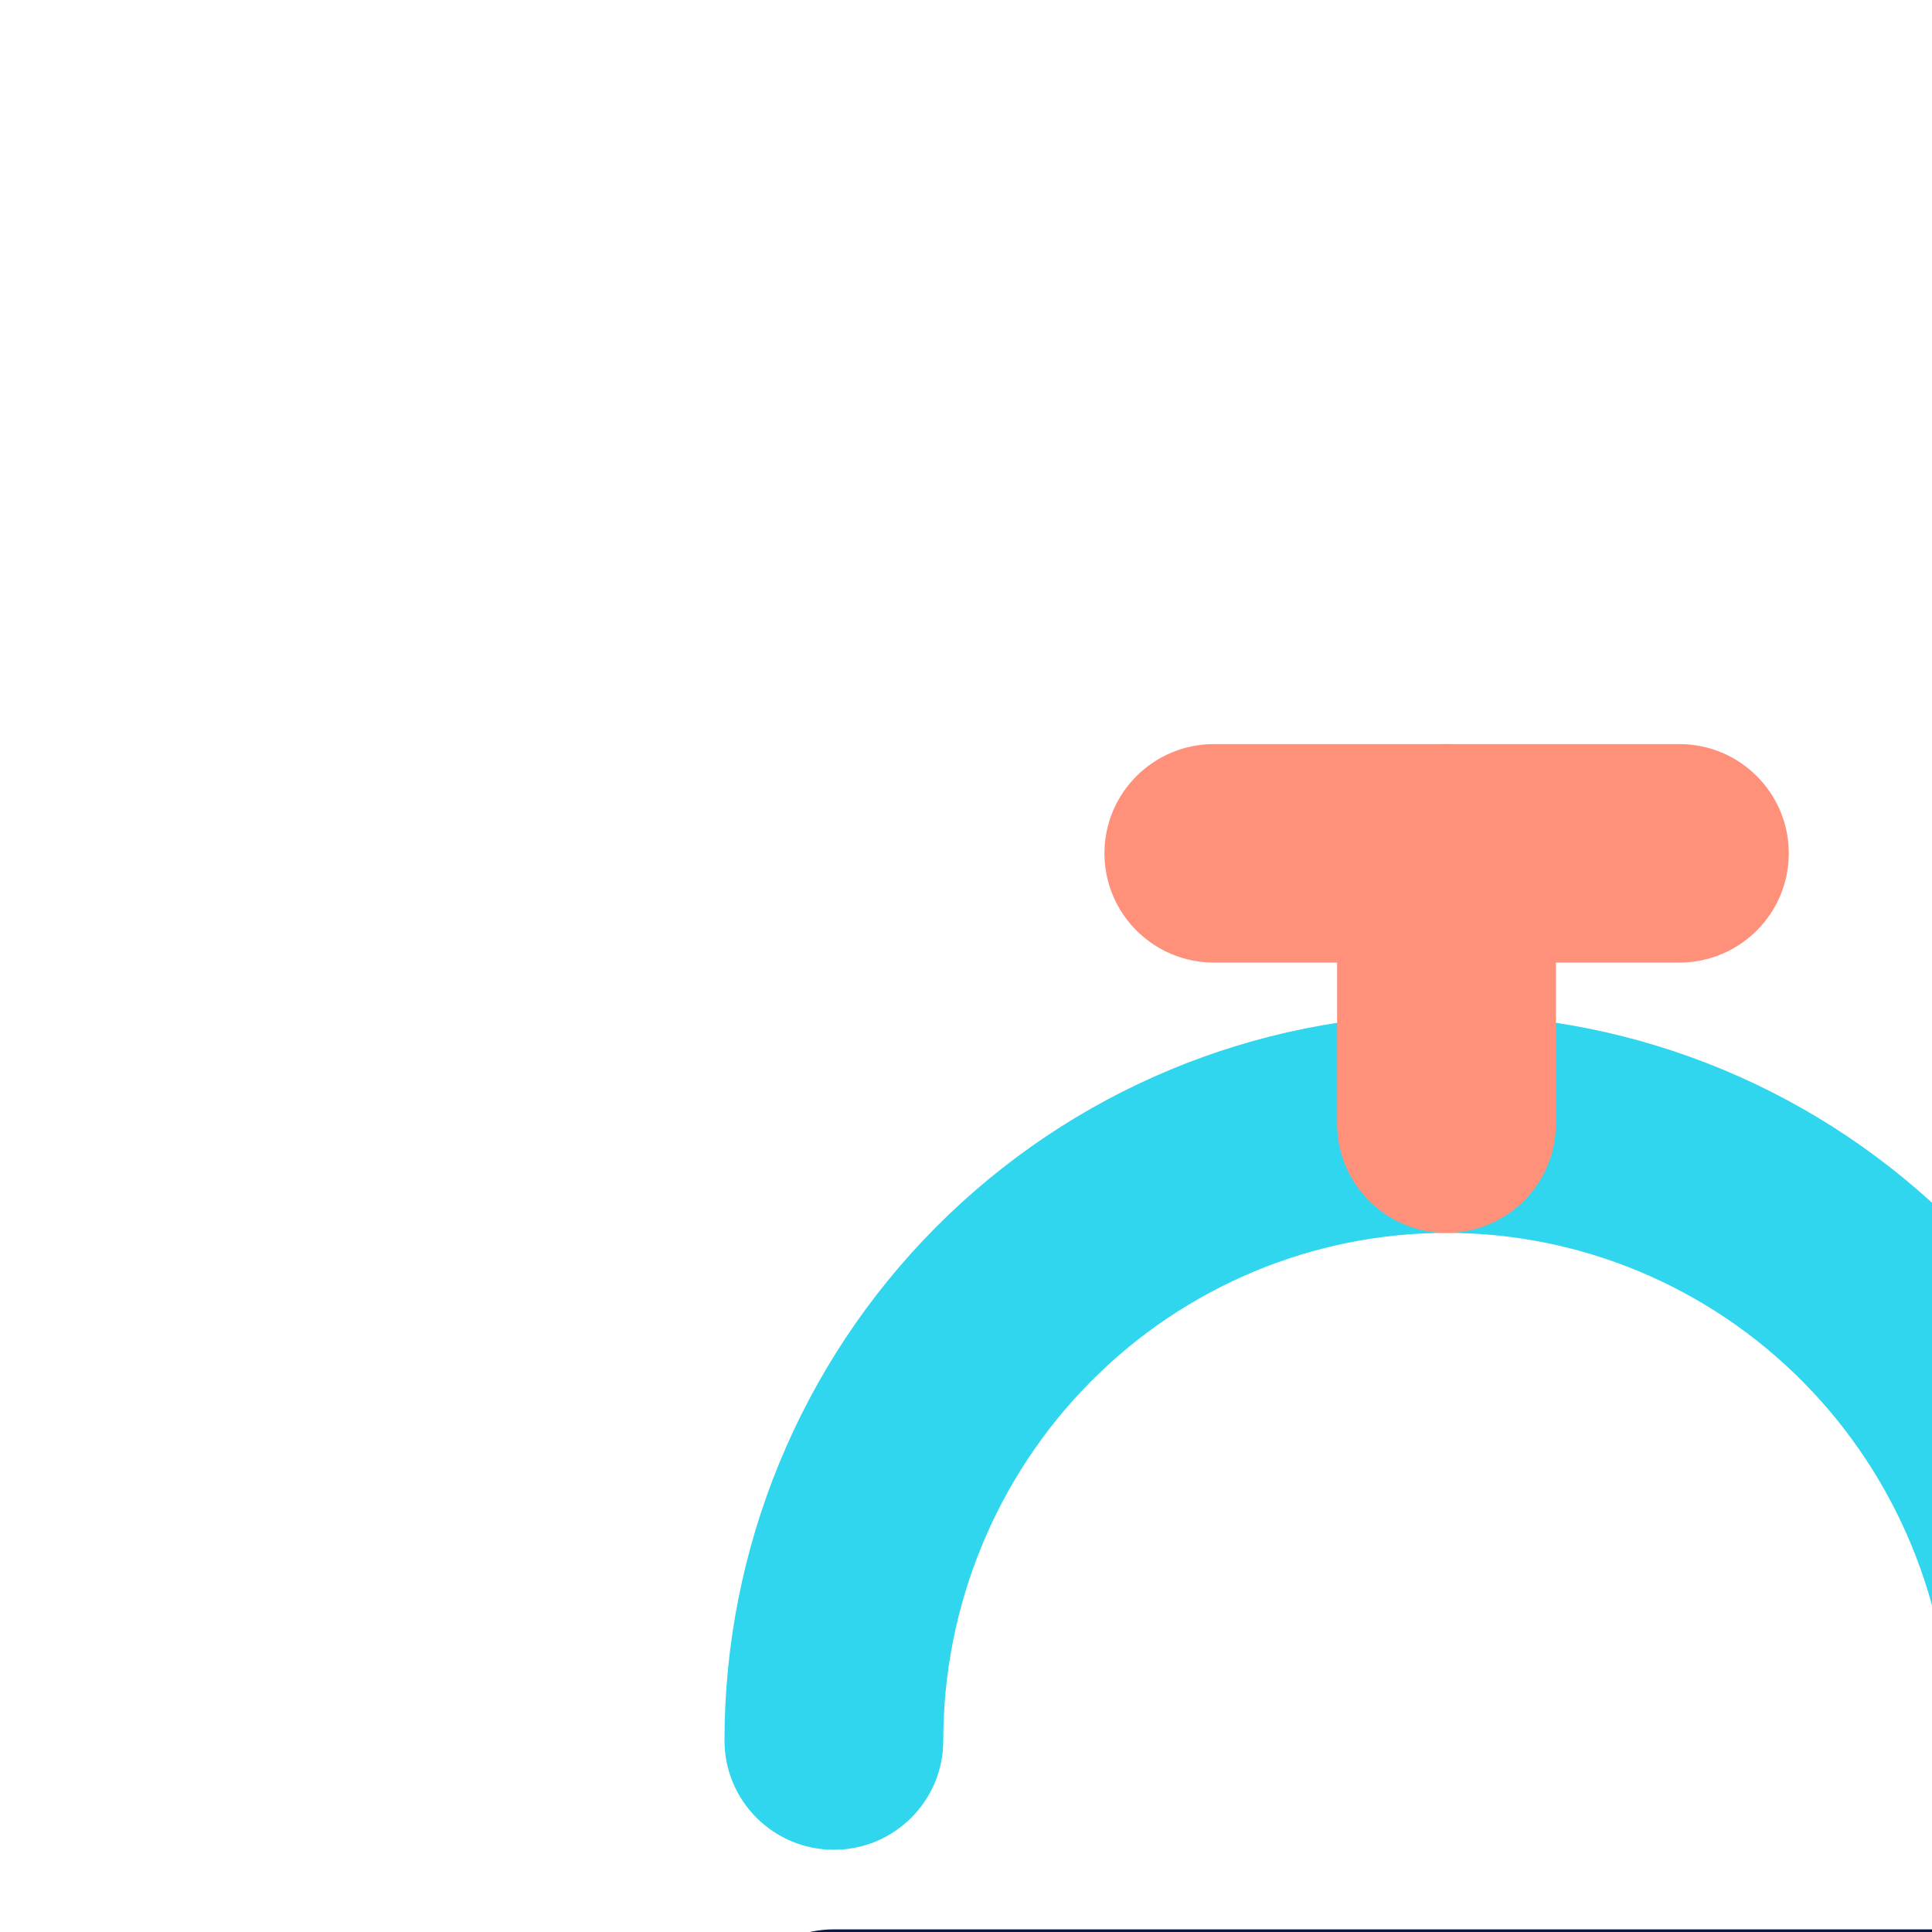
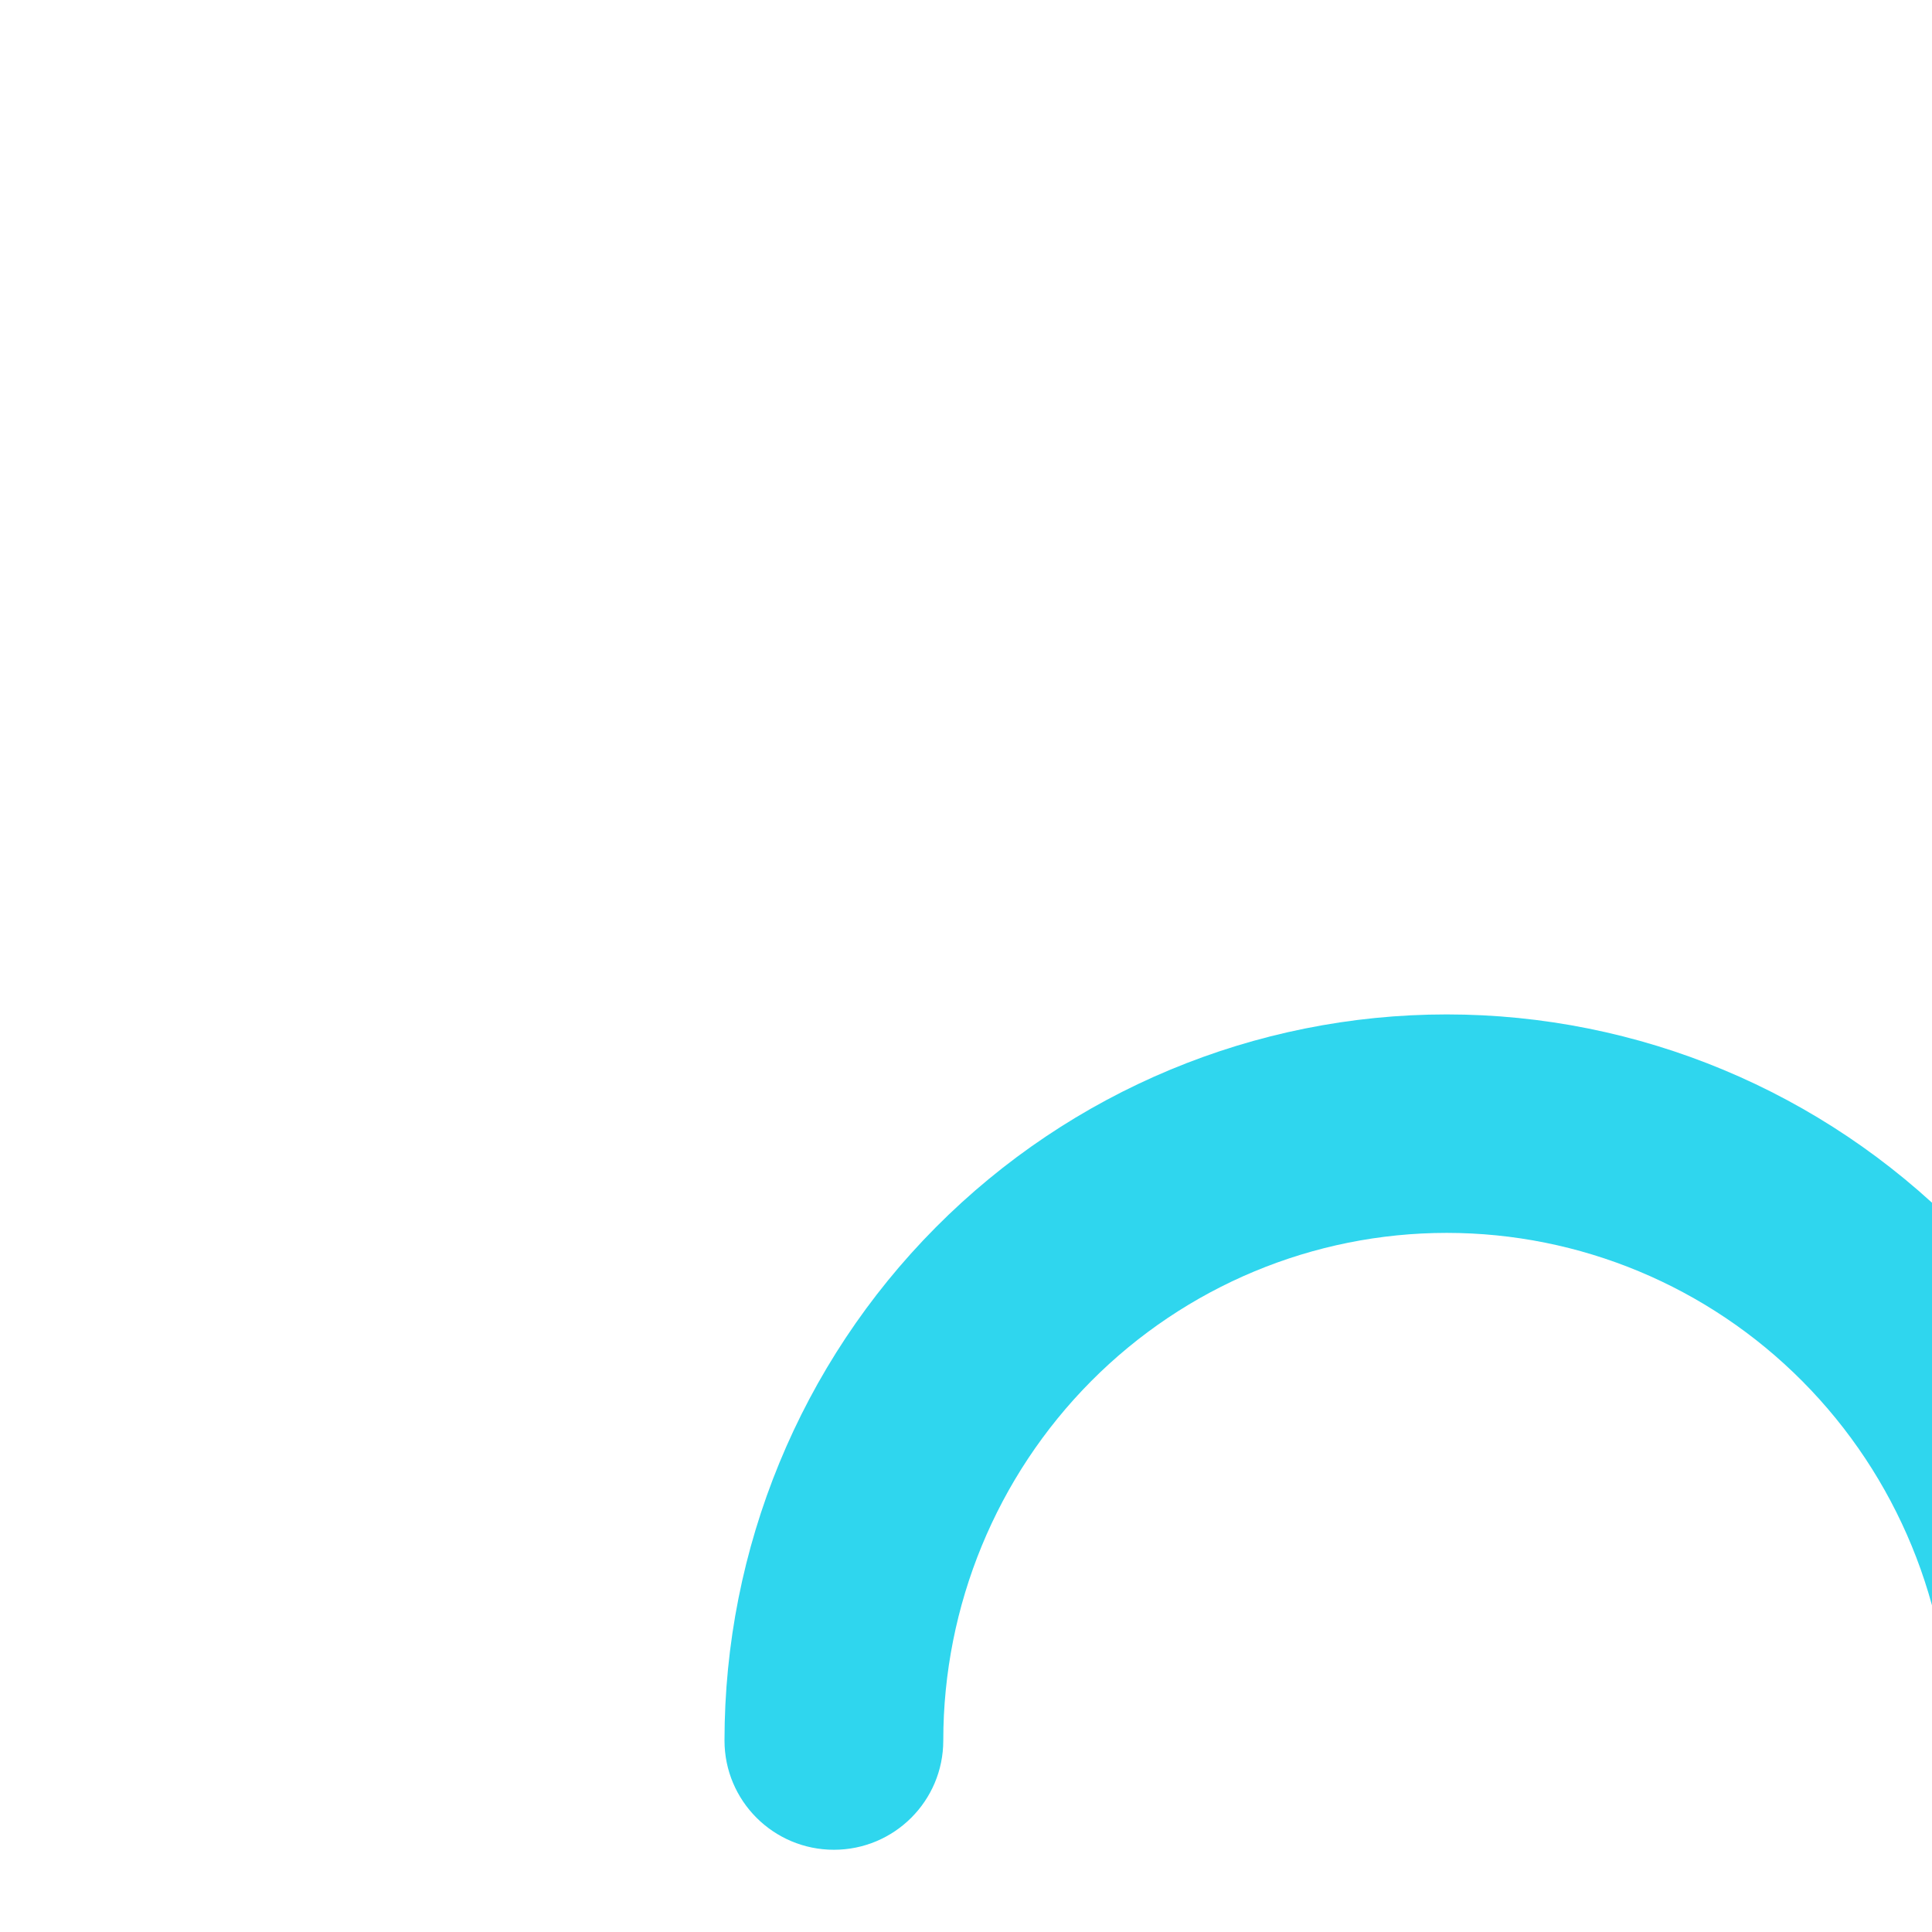
<svg xmlns="http://www.w3.org/2000/svg" width="148" height="148" viewBox="0 0 148 148" fill="none" transform="scale(1.5 1.5)">
-   <path fill-rule="evenodd" clip-rule="evenodd" d="M37 104.111C37 101.03 39.501 98.532 42.587 98.532H105.17C108.256 98.532 110.757 101.03 110.757 104.111C110.757 107.192 108.256 109.69 105.17 109.69H42.587C39.501 109.69 37 107.192 37 104.111Z" fill="#081949" />
  <path fill-rule="evenodd" clip-rule="evenodd" d="M73.884 62.963C67.08 62.963 60.545 65.683 55.72 70.54C50.893 75.399 48.173 81.998 48.173 88.888C48.173 91.969 45.672 94.467 42.587 94.467C39.501 94.467 37 91.969 37 88.888C37 79.067 40.875 69.64 47.787 62.682C54.701 55.723 64.087 51.806 73.884 51.806C83.681 51.806 93.067 55.723 99.981 62.682C106.893 69.64 110.768 79.067 110.768 88.888C110.768 91.969 108.267 94.467 105.181 94.467C102.096 94.467 99.595 91.969 99.595 88.888C99.595 81.998 96.875 75.399 92.048 70.54C87.223 65.683 80.688 62.963 73.884 62.963Z" fill="#2FD6EE" />
-   <path fill-rule="evenodd" clip-rule="evenodd" d="M56.404 43.579C56.404 40.498 58.906 38 61.991 38H85.766C88.851 38 91.353 40.498 91.353 43.579C91.353 46.66 88.851 49.158 85.766 49.158H61.991C58.906 49.158 56.404 46.66 56.404 43.579Z" fill="#FF917B" />
-   <path fill-rule="evenodd" clip-rule="evenodd" d="M73.873 38C76.958 38 79.46 40.498 79.46 43.579V57.384C79.46 60.465 76.958 62.963 73.873 62.963C70.787 62.963 68.286 60.465 68.286 57.384V43.579C68.286 40.498 70.787 38 73.873 38Z" fill="#FF917B" />
</svg>